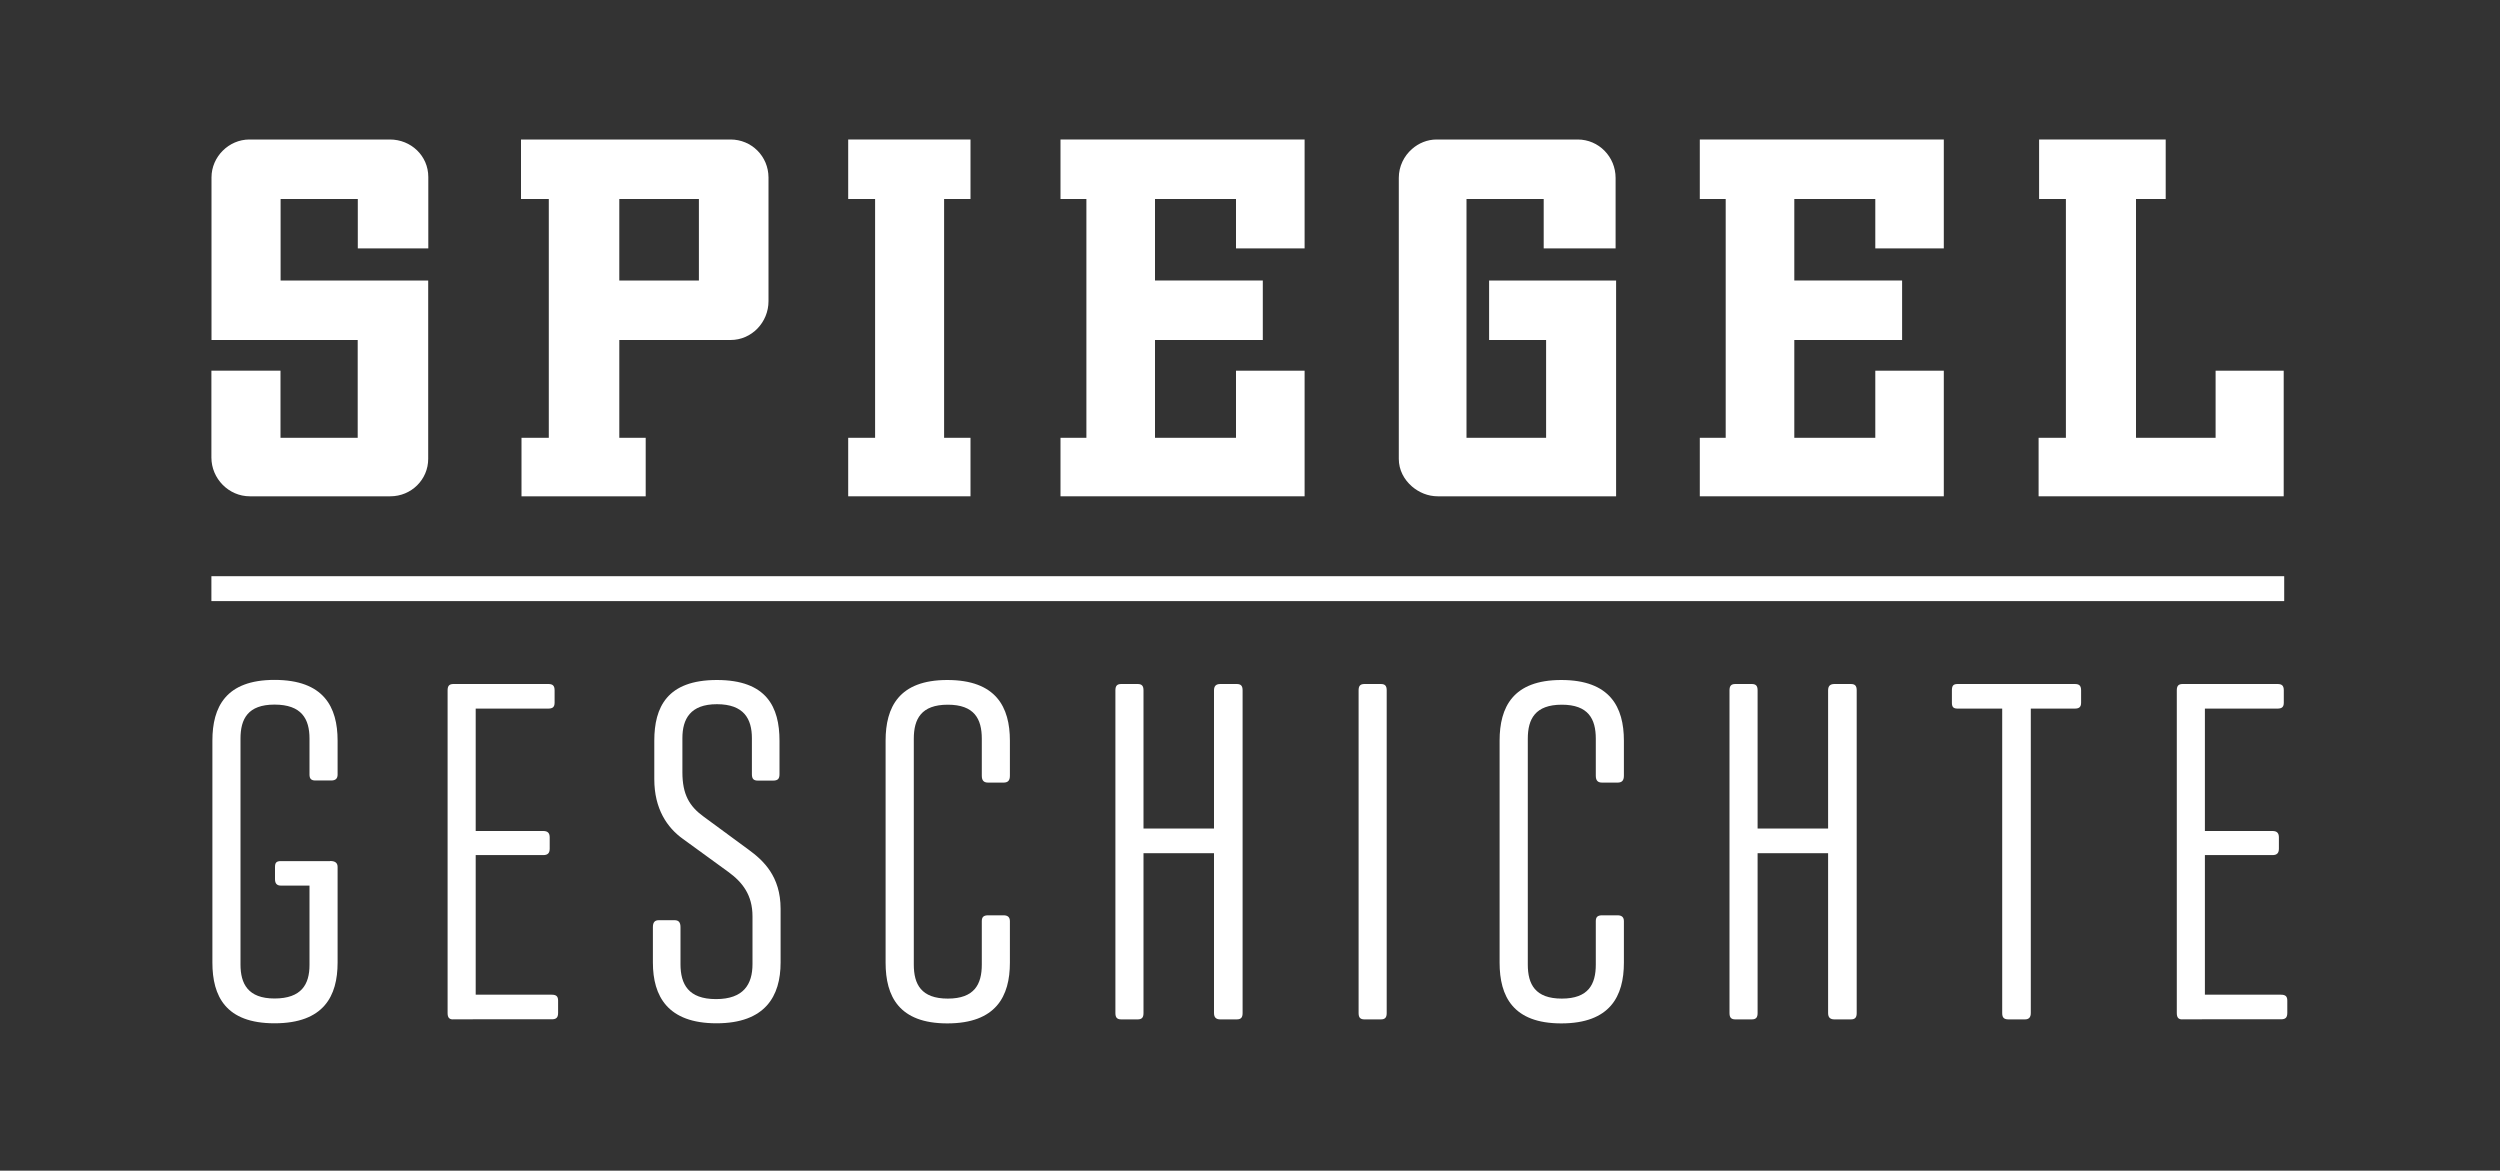
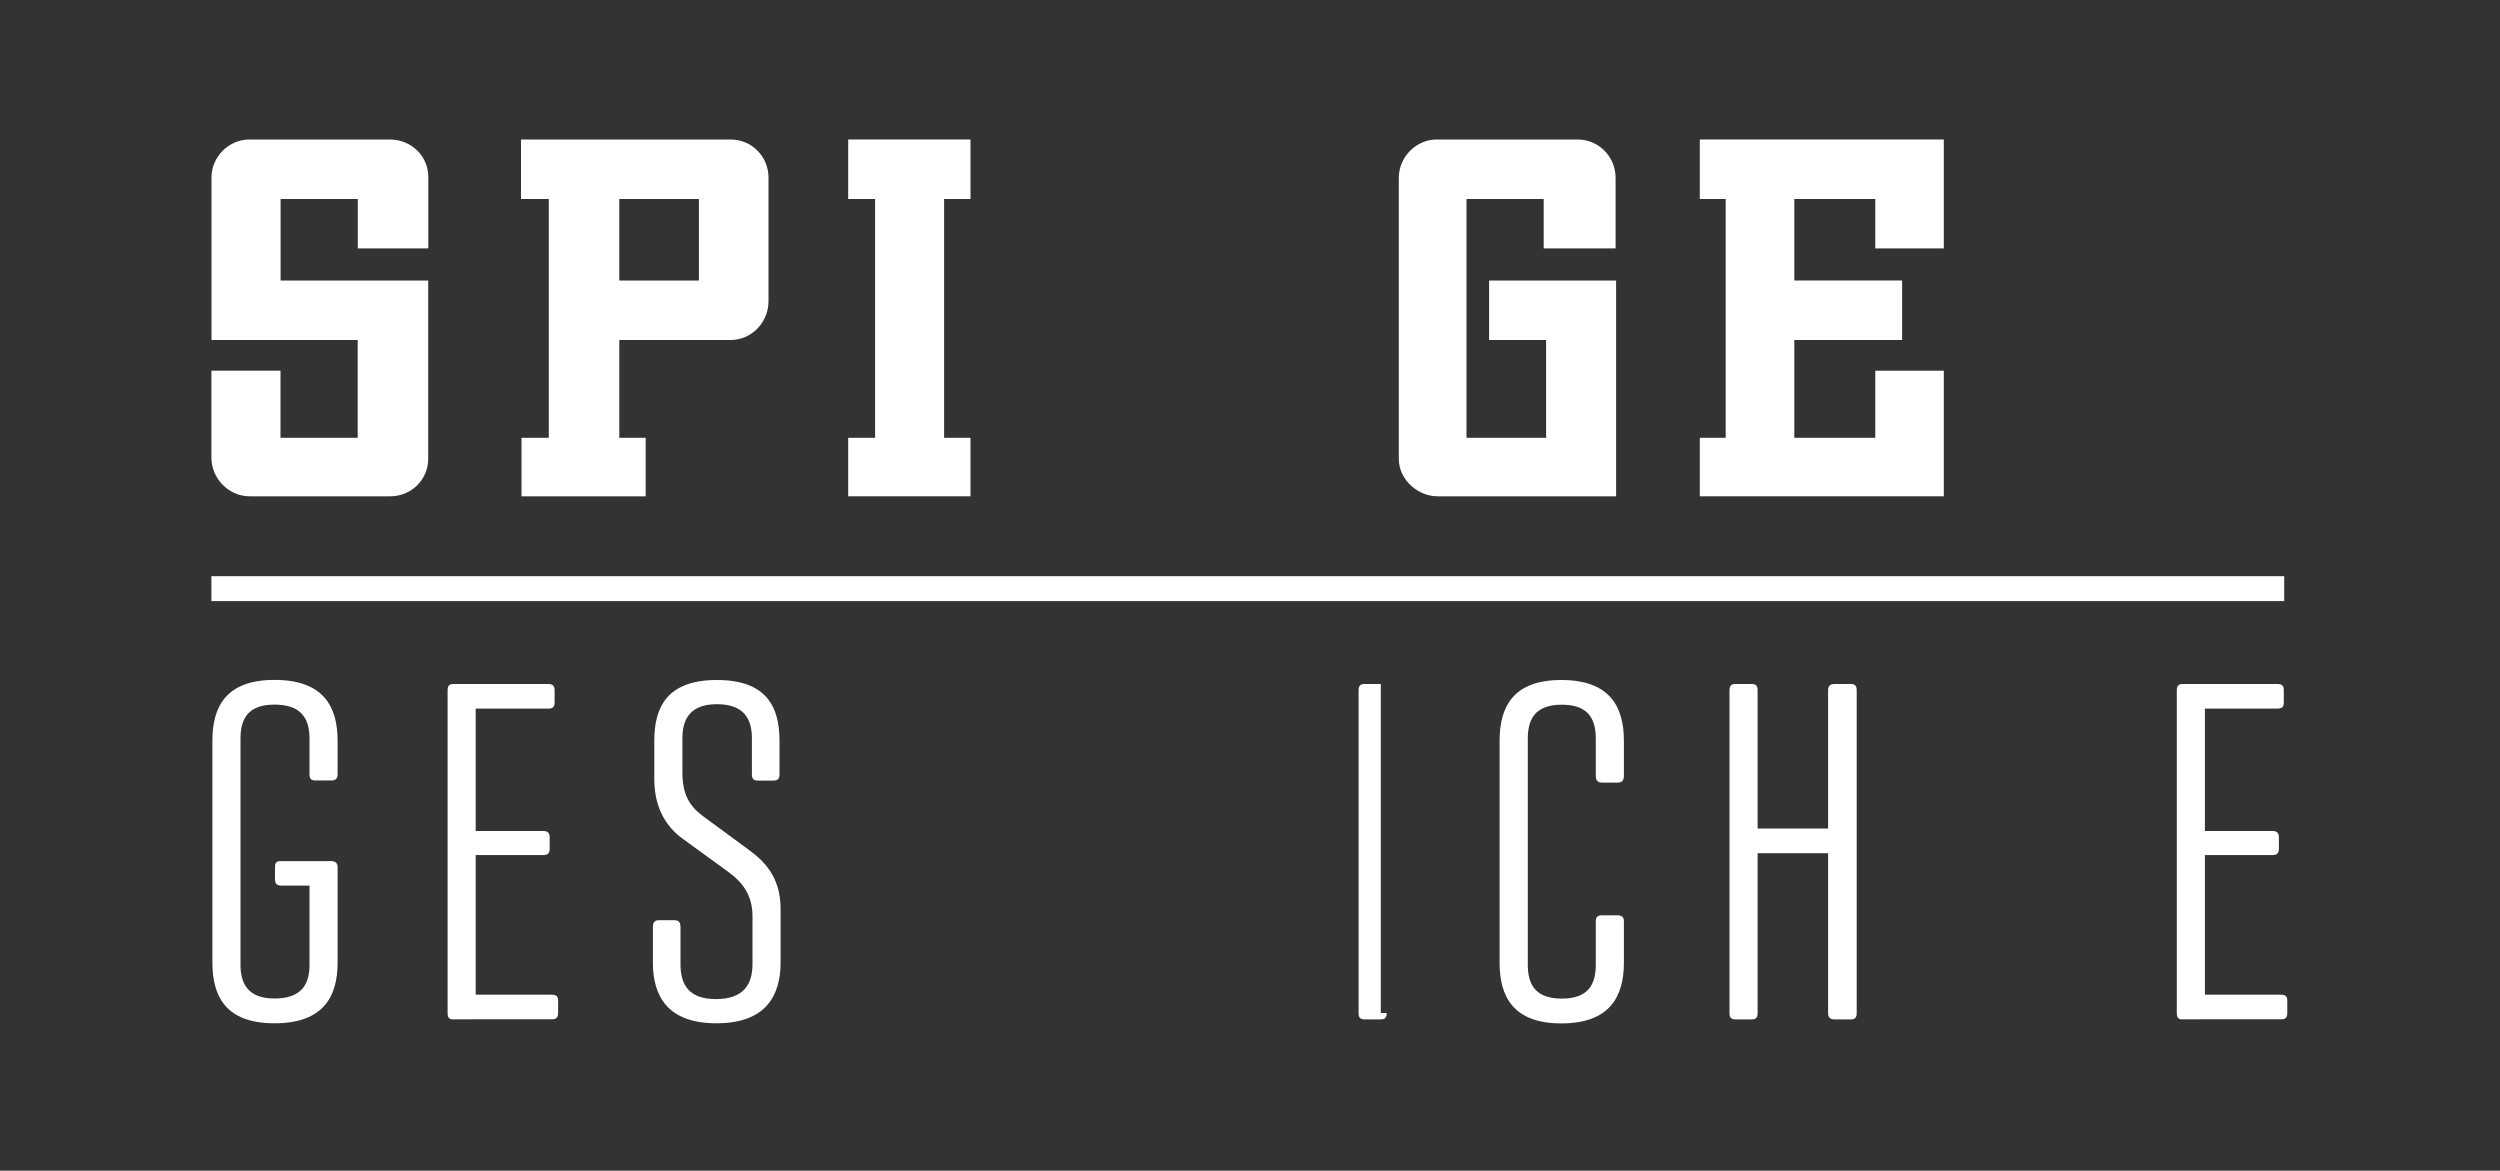
<svg xmlns="http://www.w3.org/2000/svg" version="1.1" id="Spiegel_x5F_05" x="0px" y="0px" viewBox="0 0 2500 1170.7" style="enable-background:new 0 0 2500 1170.7;" xml:space="preserve">
  <rect x="0" y="0" width="2500" height="1170.7" fill="#333333" stroke="none" />
  <style type="text/css">
	.st0{fill:#FFFFFF;}
</style>
  <g id="Geschichte">
    <path class="st0" d="M330.2,861c4.4,0,7.4,1.5,7.4,5.9v95.7c0,33.5-13.8,60.7-63.1,60.7c-48.8,0-62.1-27.1-62.1-60.7v-222   c0-33.5,13.3-60.7,62.1-60.7c49.3,0,63.1,27.1,63.1,60.7v34c0,3.9-2,5.9-6.4,5.9h-15.8c-4.4,0-5.9-2-5.9-5.9v-36   c0-19.7-7.9-34-35-34c-26.6,0-34,14.3-34,34v225.9c0,19.2,7.4,34,34,34c27.1,0,35-14.3,35-33.5v-79.4h-28.6c-3.9,0-5.9-2-5.9-6.4   V867c0-4.4,1.5-5.9,5.9-5.9H330.2z" />
    <path class="st0" d="M453,1019.4c-3.9,0-5.4-2-5.4-6.4V690.4c0-4.4,1.5-6.4,5.9-6.4h94.7c4.4,0,6.4,1.5,6.4,6.4v12.3   c0,4.4-2,5.9-6.4,5.9h-72.5V831h67.6c4.4,0,6.4,2,6.4,6.4v11.3c0,4.4-2,6.4-6.4,6.4h-67.6v139.6h76c4.4,0,6.4,1.5,6.4,5.9v12.3   c0,4.9-2,6.4-6.4,6.4H453z" />
    <path class="st0" d="M751.9,738.2c0-19.2-7.9-34-35-34c-26.6,0-34.5,14.8-34.5,34v34c0,22.2,6.9,34,21.2,44.4l44.9,33   c14.8,10.8,32.1,26.6,32.1,59.2v53.8c0,33.5-15.3,60.7-64.1,60.7c-48.8,0-63.6-27.1-63.6-60.7v-35.5c0-4.9,2-6.9,5.9-6.9h15.8   c3.9,0,5.9,2,5.9,6.9v37c0,20.2,7.9,35,35.5,35c27.6,0,36.5-14.8,36.5-35v-47.8c0-21.2-9.9-34-24.2-44.4l-45.4-33   c-15.8-11.3-28.6-30.1-28.6-59.7v-38.5c0-33.5,12.8-60.7,62.6-60.7c49.8,0,62.6,27.1,62.6,60.7v33.5c0,4.4-1.5,6.4-6.4,6.4h-15.3   c-4.4,0-5.9-2-5.9-6.4V738.2z" />
-     <path class="st0" d="M1009.9,962.7c0,33.5-13.8,60.7-62.6,60.7c-48.3,0-61.7-27.1-61.7-60.7v-222c0-33.5,13.3-60.7,61.7-60.7   c48.8,0,62.6,27.1,62.6,60.7v35c0,4.9-2,6.9-6.4,6.9h-15.3c-4.4,0-6.4-2-6.4-6.9v-37c0-19.7-7.4-34-34-34c-26.6,0-34,14.3-34,34   v225.9c0,19.7,7.4,34,34,34c26.6,0,34-14.3,34-34v-43.4c0-3.9,1.5-5.9,6.4-5.9h15.3c4.4,0,6.4,2,6.4,5.9V962.7z" />
-     <path class="st0" d="M1143.5,828.5h70.5V690.4c0-4.4,2-6.4,6.4-6.4h16.3c4.4,0,5.9,2,5.9,6.4V1013c0,4.4-1.5,6.4-5.9,6.4h-16.3   c-4.4,0-6.4-2-6.4-6.4V853.2h-70.5V1013c0,4.4-1.5,6.4-5.9,6.4h-16.3c-4.4,0-5.9-2-5.9-6.4V690.4c0-4.4,1.5-6.4,5.9-6.4h16.3   c4.4,0,5.9,2,5.9,6.4V828.5z" />
-     <path class="st0" d="M1386.7,1013c0,4.4-1.5,6.4-5.9,6.4h-16.3c-4.4,0-5.9-2-5.9-6.4V690.4c0-4.4,1.5-6.4,5.9-6.4h16.3   c4.4,0,5.9,2,5.9,6.4V1013z" />
+     <path class="st0" d="M1386.7,1013c0,4.4-1.5,6.4-5.9,6.4h-16.3c-4.4,0-5.9-2-5.9-6.4V690.4c0-4.4,1.5-6.4,5.9-6.4h16.3   V1013z" />
    <path class="st0" d="M1623.9,962.7c0,33.5-13.8,60.7-62.6,60.7c-48.3,0-61.7-27.1-61.7-60.7v-222c0-33.5,13.3-60.7,61.7-60.7   c48.8,0,62.6,27.1,62.6,60.7v35c0,4.9-2,6.9-6.4,6.9h-15.3c-4.4,0-6.4-2-6.4-6.9v-37c0-19.7-7.4-34-34-34c-26.6,0-34,14.3-34,34   v225.9c0,19.7,7.4,34,34,34c26.6,0,34-14.3,34-34v-43.4c0-3.9,1.5-5.9,6.4-5.9h15.3c4.4,0,6.4,2,6.4,5.9V962.7z" />
    <path class="st0" d="M1757.6,828.5h70.5V690.4c0-4.4,2-6.4,6.4-6.4h16.3c4.4,0,5.9,2,5.9,6.4V1013c0,4.4-1.5,6.4-5.9,6.4h-16.3   c-4.4,0-6.4-2-6.4-6.4V853.2h-70.5V1013c0,4.4-1.5,6.4-5.9,6.4h-16.3c-4.4,0-5.9-2-5.9-6.4V690.4c0-4.4,1.5-6.4,5.9-6.4h16.3   c4.4,0,5.9,2,5.9,6.4V828.5z" />
-     <path class="st0" d="M2074.7,684c4.4,0,6.4,1.5,6.4,6.4v12.3c0,4.4-2,5.9-6.4,5.9h-43.9V1013c0,4.4-2,6.4-5.9,6.4h-16.3   c-4.9,0-6.4-2-6.4-6.4V708.6h-44.4c-4.4,0-5.9-1.5-5.9-5.9v-12.3c0-4.9,1.5-6.4,5.9-6.4H2074.7z" />
    <path class="st0" d="M2182.2,1019.4c-3.9,0-5.4-2-5.4-6.4V690.4c0-4.4,1.5-6.4,5.9-6.4h94.7c4.4,0,6.4,1.5,6.4,6.4v12.3   c0,4.4-2,5.9-6.4,5.9h-72.5V831h67.6c4.4,0,6.4,2,6.4,6.4v11.3c0,4.4-2,6.4-6.4,6.4h-67.6v139.6h76c4.4,0,6.4,1.5,6.4,5.9v12.3   c0,4.9-2,6.4-6.4,6.4H2182.2z" />
  </g>
  <rect id="Linie" x="211.4" y="576.2" class="st0" width="2072.8" height="24.9" />
  <g id="Spiegel">
    <path class="st0" d="M389.9,139.5h-98.5h-42c-20.6,0-37.9,17.3-37.9,37.9V340h42h104.2v97.8h-35.2h-42v-67.1h-27.1h-42v86.8   c0,21.1,17.3,38.8,38.4,38.8h42h98.5c21.1,0,37.9-16.8,37.9-37.4V280.5H322.6h-42V199h42h35.2v49.4h42h28.5v-71.4   C428.3,155.8,411,139.5,389.9,139.5z" />
    <path class="st0" d="M730.5,139.5H563h-42v8.6V199h14h13.8v238.8H535h-13.5v49.6v8.9h42h82.2v-58.5h-26.4V340h42h69.3   c21.1,0,37.9-17.7,37.9-38.8V177.4C768.4,156.3,751.6,139.5,730.5,139.5z M698.9,280.5h-37.6h-42V199h42h37.6V280.5z" />
    <polygon class="st0" points="848.2,139.5 848.2,146 848.2,199 864.8,199 875.1,199 875.1,437.8 848.2,437.8 848.2,496.3    890.2,496.3 970.5,496.3 970.5,437.8 944.1,437.8 944.1,199 970.5,199 970.5,139.5 890.2,139.5  " />
-     <polygon class="st0" points="1077.3,139.5 1060.5,139.5 1060.5,199 1077.3,199 1086.4,199 1086.4,437.8 1077.3,437.8 1060.5,437.8    1060.5,496.3 1077.3,496.3 1102.5,496.3 1304.6,496.3 1304.6,370.7 1278,370.7 1236,370.7 1236,437.8 1197,437.8 1155,437.8    1155,340 1197,340 1262.8,340 1262.8,280.5 1197,280.5 1155,280.5 1155,199 1197,199 1236,199 1236,248.4 1278,248.4 1304.6,248.4    1304.6,139.5 1102.5,139.5  " />
    <path class="st0" d="M1508.5,280.5h-19.4V340h19.4h22.5h15.1v97.8h-37.6h-42V199h42h35.2v49.4h42h29.9v-70.5   c0-21.1-16.8-38.4-37.9-38.4h-99h-42c-9.5,0-18.1,3.7-24.7,9.5c-8,7-13.2,17.3-13.2,28.9v70.5v122.3v88.2c0,11,5.2,20.7,13.2,27.6   c7,6,16,9.8,25.7,9.8h42h136.4V280.5h-85.1H1508.5z" />
    <polygon class="st0" points="1699.8,139.5 1699.8,150.2 1699.8,199 1711.4,199 1725.7,199 1725.7,437.8 1711.9,437.8 1699.8,437.8    1699.8,496.3 1711.9,496.3 1741.8,496.3 1943.8,496.3 1943.8,370.7 1917.3,370.7 1875.3,370.7 1875.3,437.8 1836.3,437.8    1794.3,437.8 1794.3,340 1836.3,340 1902.1,340 1902.1,280.5 1836.3,280.5 1794.3,280.5 1794.3,199 1836.3,199 1875.3,199    1875.3,248.4 1917.3,248.4 1943.8,248.4 1943.8,139.5 1741.8,139.5  " />
-     <polygon class="st0" points="2215.6,370.7 2215.6,437.8 2178,437.8 2136,437.8 2136,199 2165.7,199 2165.7,139.5 2081.1,139.5    2052.8,139.5 2039.1,139.5 2039.1,199 2052.8,199 2065.9,199 2065.9,437.8 2052.8,437.8 2038.6,437.8 2038.6,496.3 2052.8,496.3    2080.6,496.3 2283.7,496.3 2283.7,370.7 2257.6,370.7  " />
  </g>
</svg>